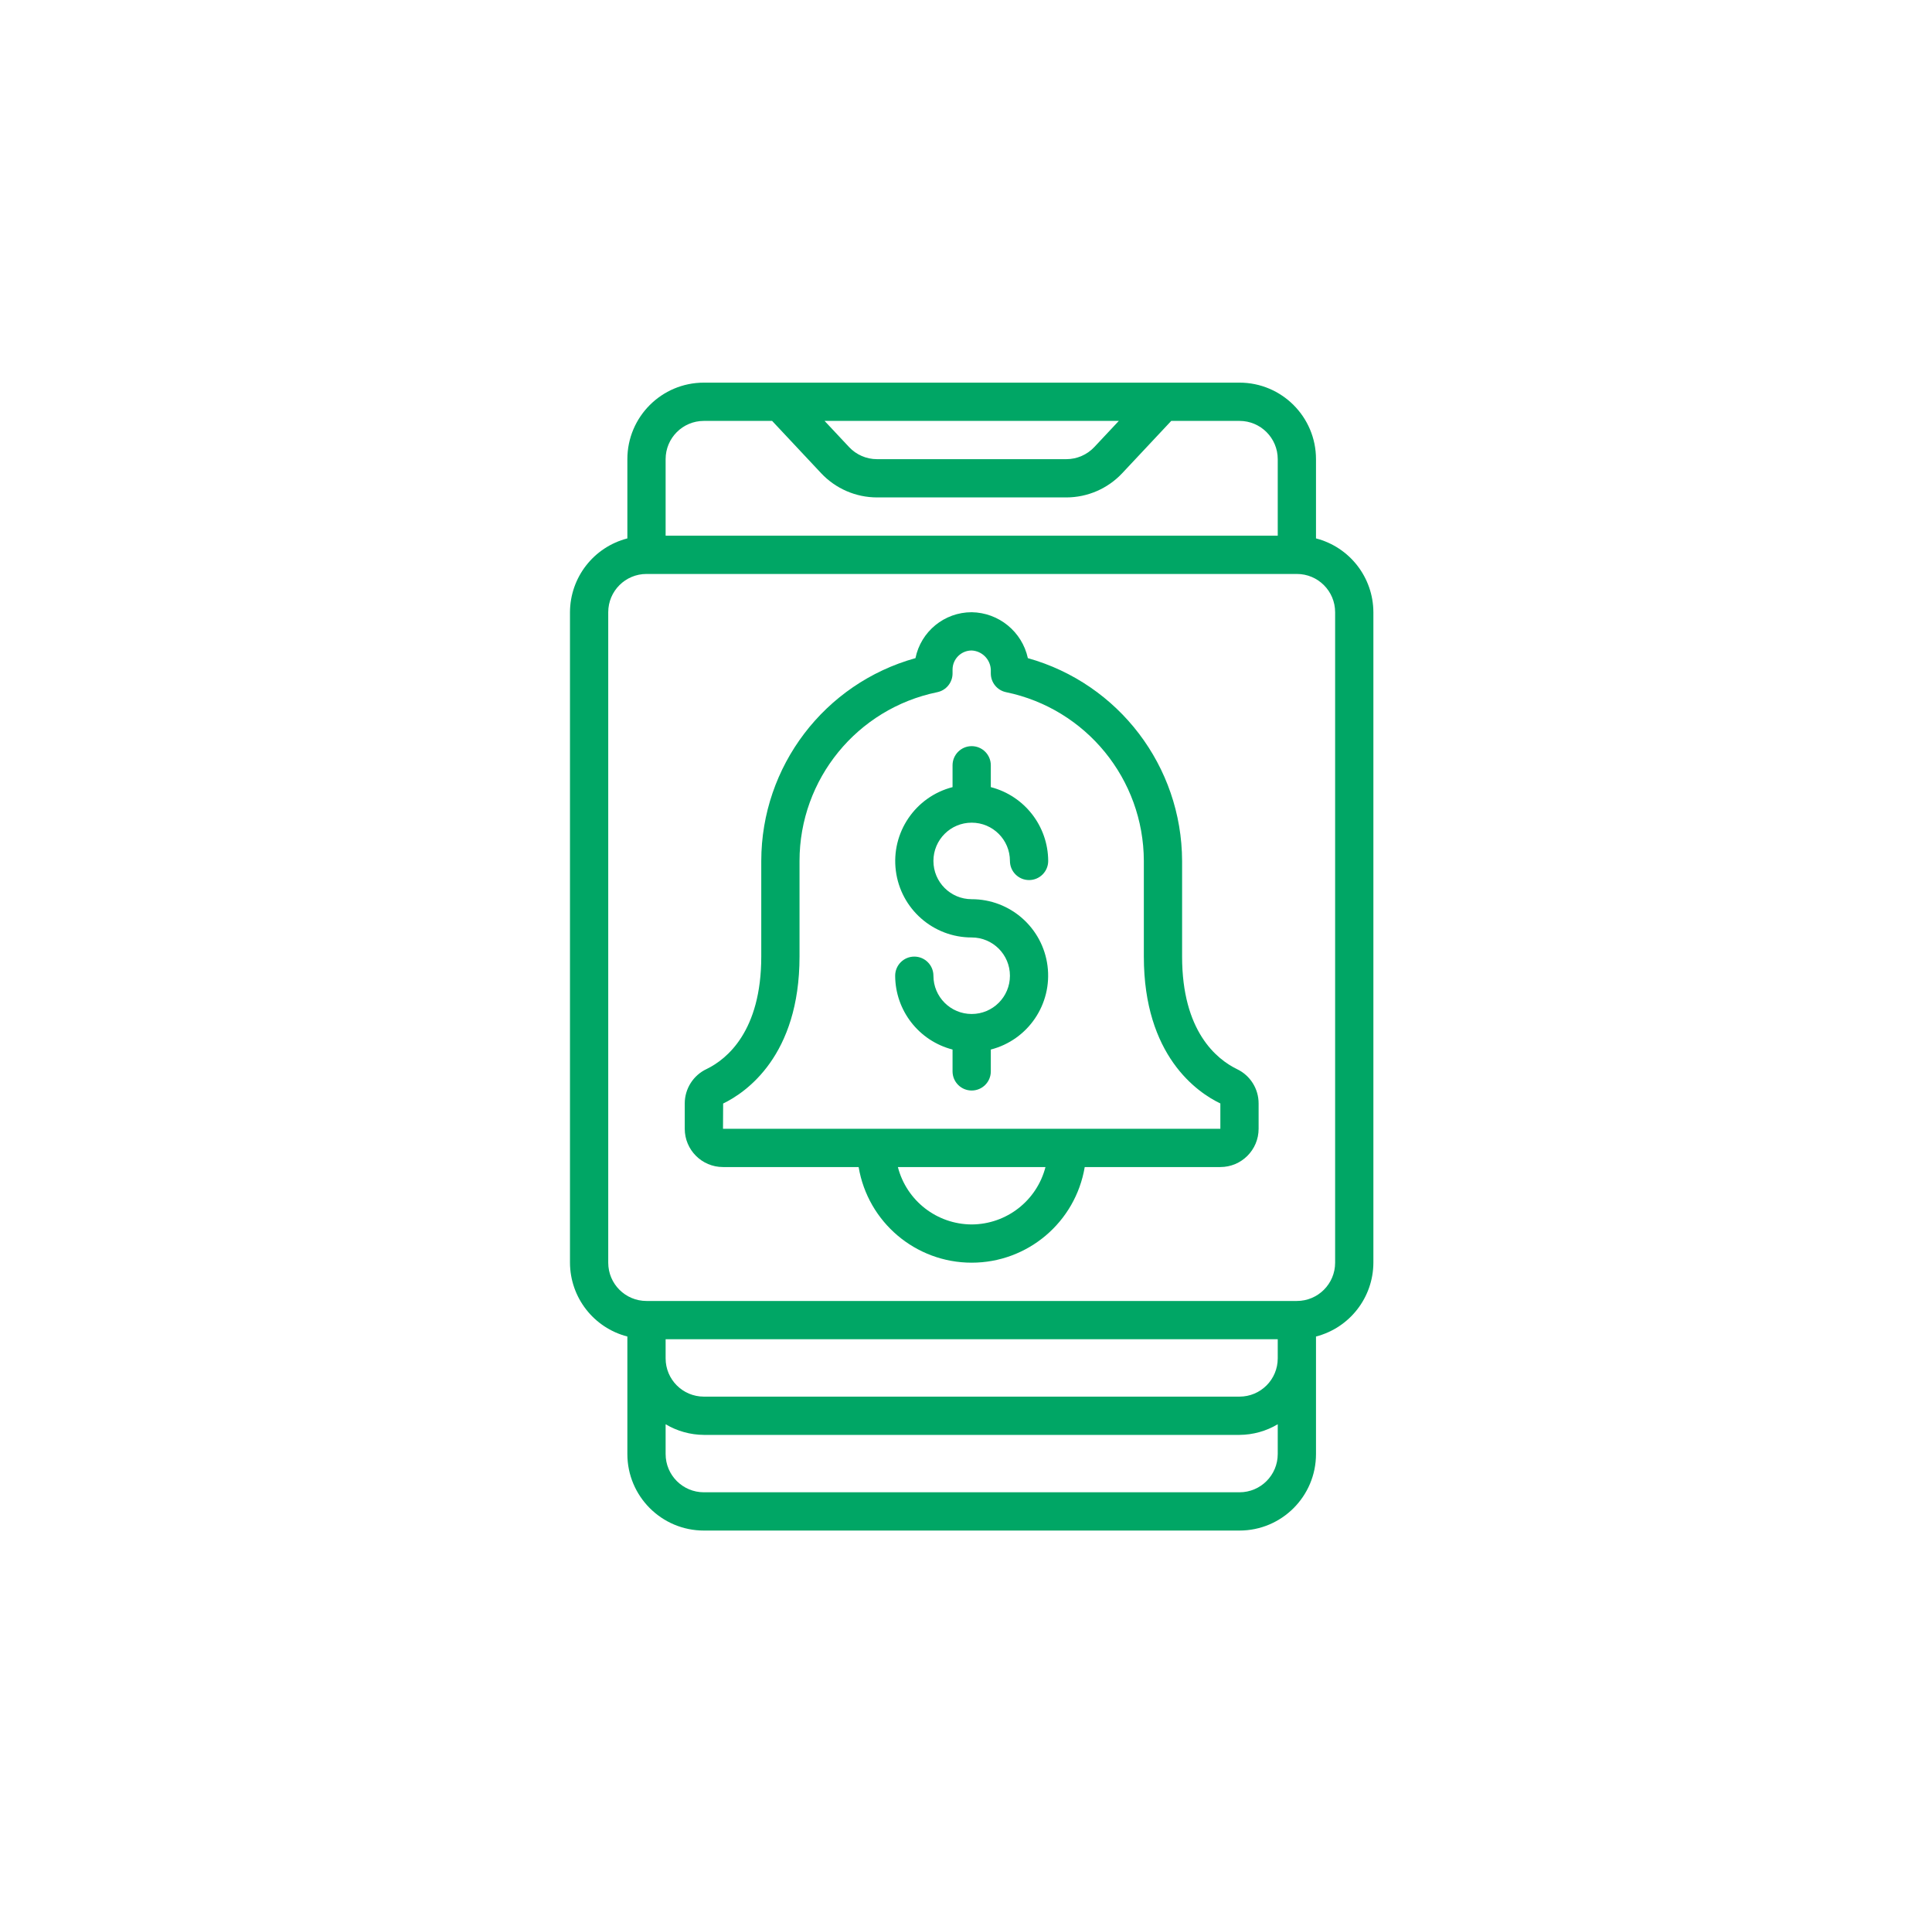
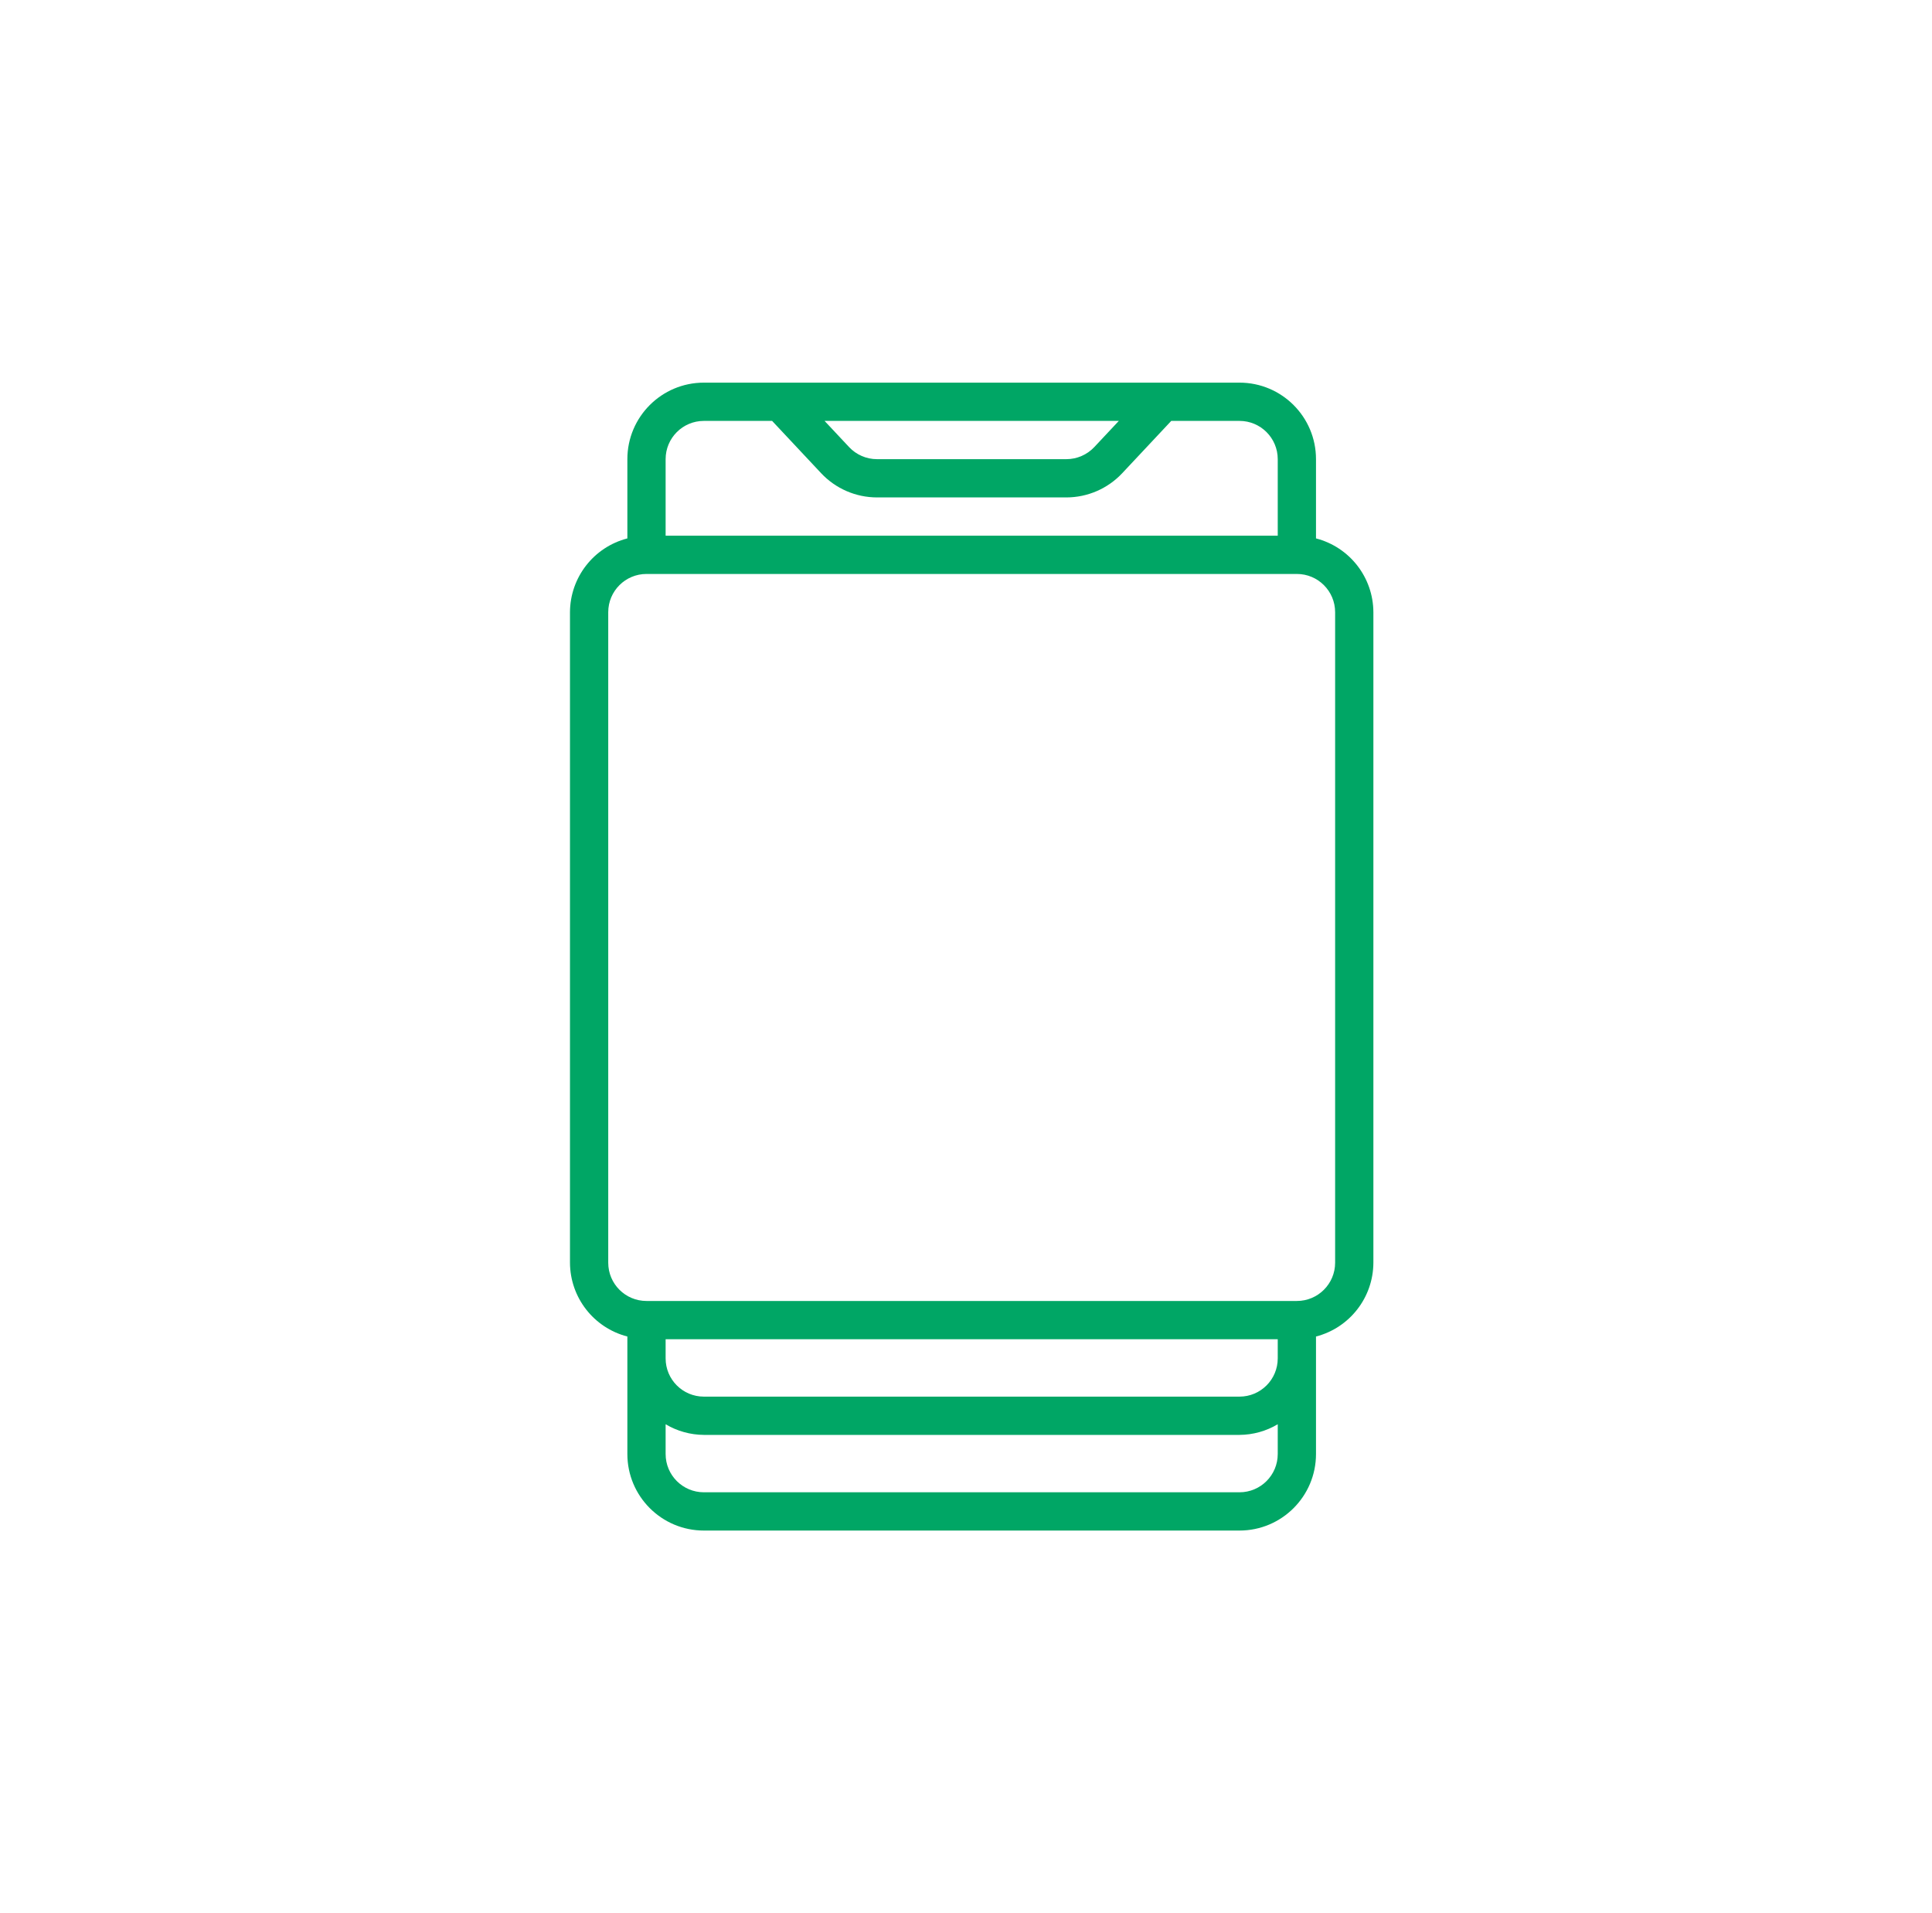
<svg xmlns="http://www.w3.org/2000/svg" width="101" height="100" viewBox="0 0 101 100" fill="none">
  <path d="M64.797 20H36.797C34.588 20 32.797 21.791 32.797 24V28.142C31.036 28.597 29.804 30.181 29.797 32V66C29.804 67.819 31.036 69.403 32.797 69.858V76C32.797 78.209 34.588 80 36.797 80H64.797C67.006 80 68.797 78.209 68.797 76V69.858C70.558 69.403 71.79 67.819 71.797 66V32C71.79 30.181 70.558 28.597 68.797 28.142V24C68.797 21.791 67.006 20 64.797 20V20ZM58.489 22L57.207 23.368C56.828 23.771 56.3 23.999 55.747 24H45.847C45.294 24 44.766 23.771 44.388 23.368L43.106 22H58.489ZM36.797 22H40.364L42.928 24.735C43.685 25.541 44.741 25.998 45.847 26H55.747C56.853 25.998 57.909 25.541 58.666 24.735L61.23 22H64.797C65.901 22 66.797 22.895 66.797 24V28H34.797V24C34.797 22.895 35.692 22 36.797 22V22ZM66.797 70V71C66.797 72.105 65.902 73 64.797 73H36.797C35.692 73 34.797 72.105 34.797 71V70H66.797ZM64.797 78H36.797C35.692 78 34.797 77.105 34.797 76V74.444C35.402 74.804 36.093 74.996 36.797 75H64.797C65.501 74.996 66.192 74.804 66.797 74.444V76C66.797 77.105 65.902 78 64.797 78ZM69.797 32V66C69.797 67.105 68.901 68 67.797 68H33.797C32.692 68 31.797 67.105 31.797 66V32C31.797 30.895 32.692 30 33.797 30H67.797C68.901 30 69.797 30.895 69.797 32V32Z" fill="#00A665" />
-   <path d="M64.665 55.881C63.597 55.36 61.797 53.9 61.797 50V45C61.782 40.061 58.489 35.733 53.734 34.4C53.431 33.015 52.214 32.021 50.797 32C49.371 32 48.143 33.003 47.858 34.4C43.097 35.725 39.802 40.059 39.797 45V50C39.797 53.9 37.997 55.36 36.951 55.871C36.246 56.197 35.795 56.904 35.797 57.68V59C35.797 60.105 36.692 61 37.797 61H44.887C45.372 63.886 47.871 65.999 50.797 65.999C53.723 65.999 56.221 63.886 56.707 61H63.797C64.901 61 65.797 60.105 65.797 59V57.68C65.8 56.912 65.359 56.21 64.665 55.881ZM50.797 64C48.978 63.993 47.393 62.761 46.939 61H54.655C54.2 62.761 52.615 63.993 50.797 64ZM63.797 59H37.797L37.804 57.68C39.005 57.1 41.797 55.179 41.797 50V45C41.799 40.724 44.808 37.039 48.997 36.18C49.462 36.085 49.797 35.675 49.797 35.2V35C49.797 34.448 50.245 34 50.797 34C51.338 34.027 51.77 34.459 51.797 35V35.2C51.797 35.675 52.131 36.085 52.597 36.18C56.782 37.046 59.786 40.727 59.797 45V50C59.797 55.179 62.589 57.1 63.797 57.676V59H63.797Z" fill="#00A665" />
-   <path fill-rule="evenodd" clip-rule="evenodd" d="M50.797 43C51.902 43 52.797 43.895 52.797 45C52.797 45.552 53.245 46 53.797 46C54.349 46 54.797 45.552 54.797 45C54.79 43.182 53.558 41.597 51.797 41.142V40C51.797 39.448 51.349 39 50.797 39C50.245 39 49.797 39.448 49.797 40V41.142C47.849 41.644 46.578 43.516 46.832 45.512C47.086 47.508 48.785 49.003 50.797 49C51.902 49 52.797 49.895 52.797 51C52.797 52.105 51.902 53 50.797 53C49.692 53 48.797 52.105 48.797 51C48.797 50.448 48.349 50 47.797 50C47.245 50 46.797 50.448 46.797 51C46.804 52.819 48.036 54.404 49.797 54.858V56C49.797 56.552 50.245 57 50.797 57C51.349 57 51.797 56.553 51.797 56V54.858C53.745 54.357 55.016 52.484 54.762 50.488C54.508 48.492 52.809 46.998 50.797 47C49.692 47 48.797 46.105 48.797 45C48.797 43.895 49.692 43 50.797 43V43Z" fill="#00A665" />
</svg>